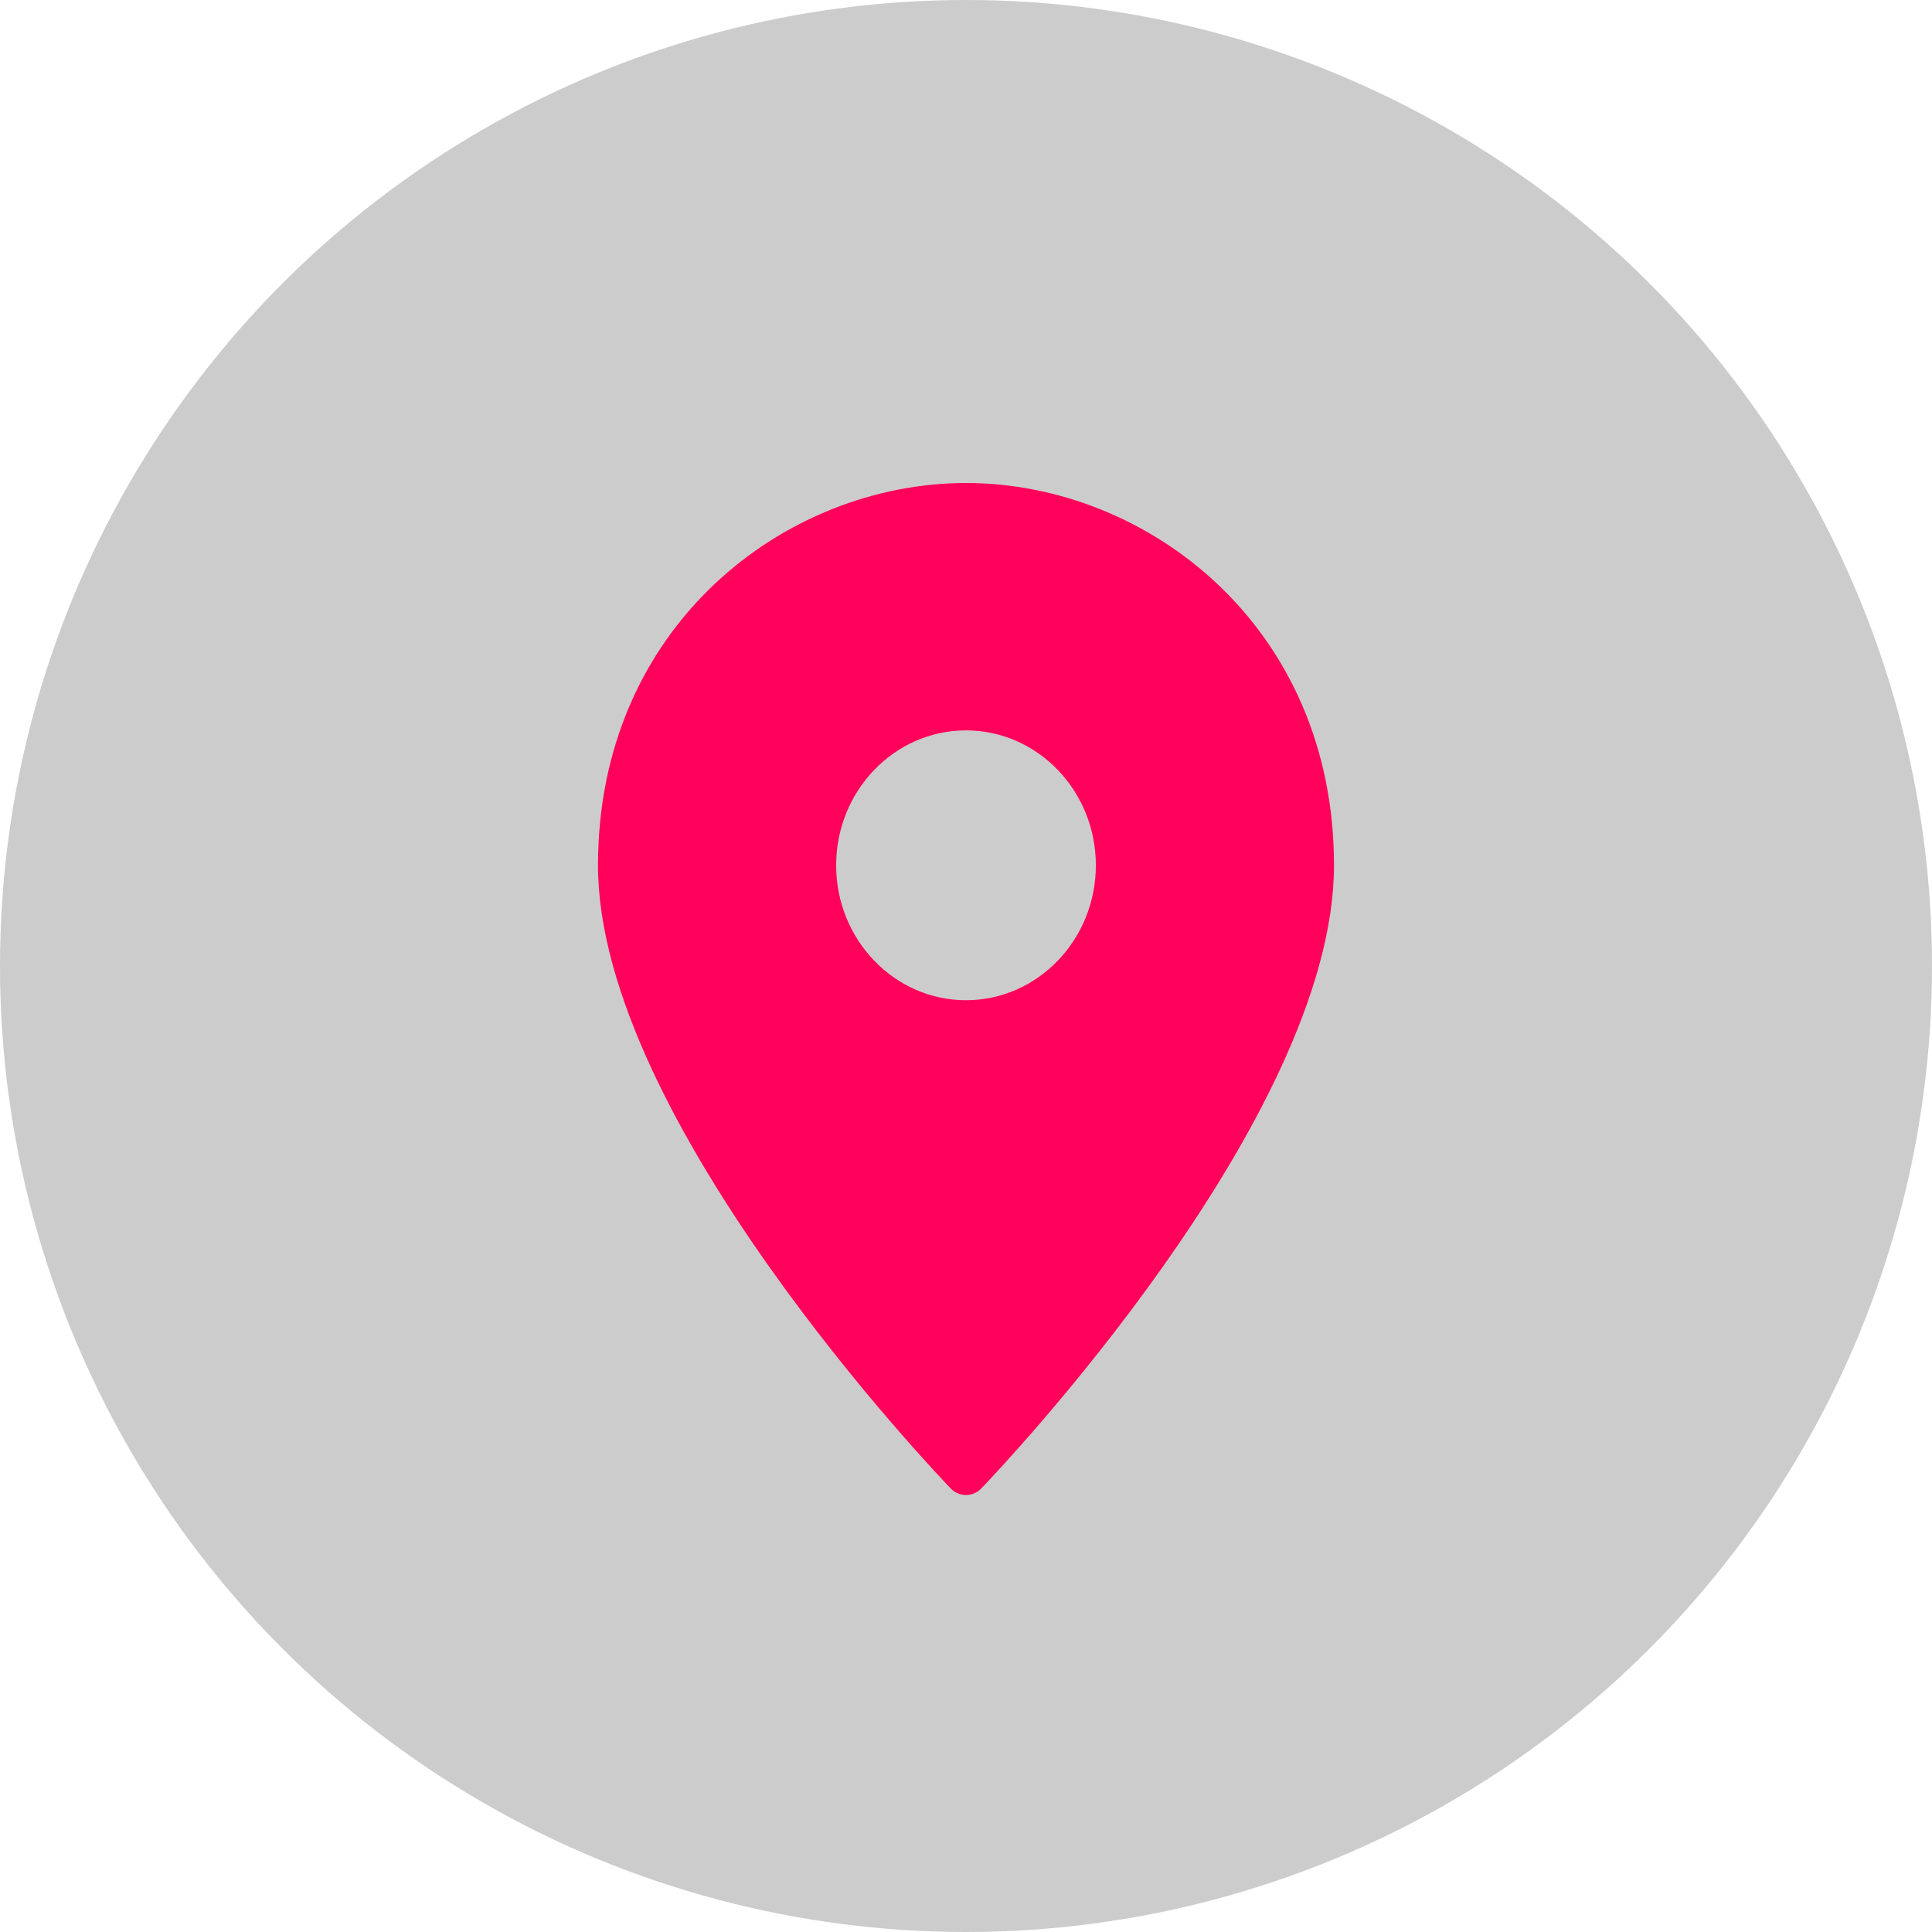
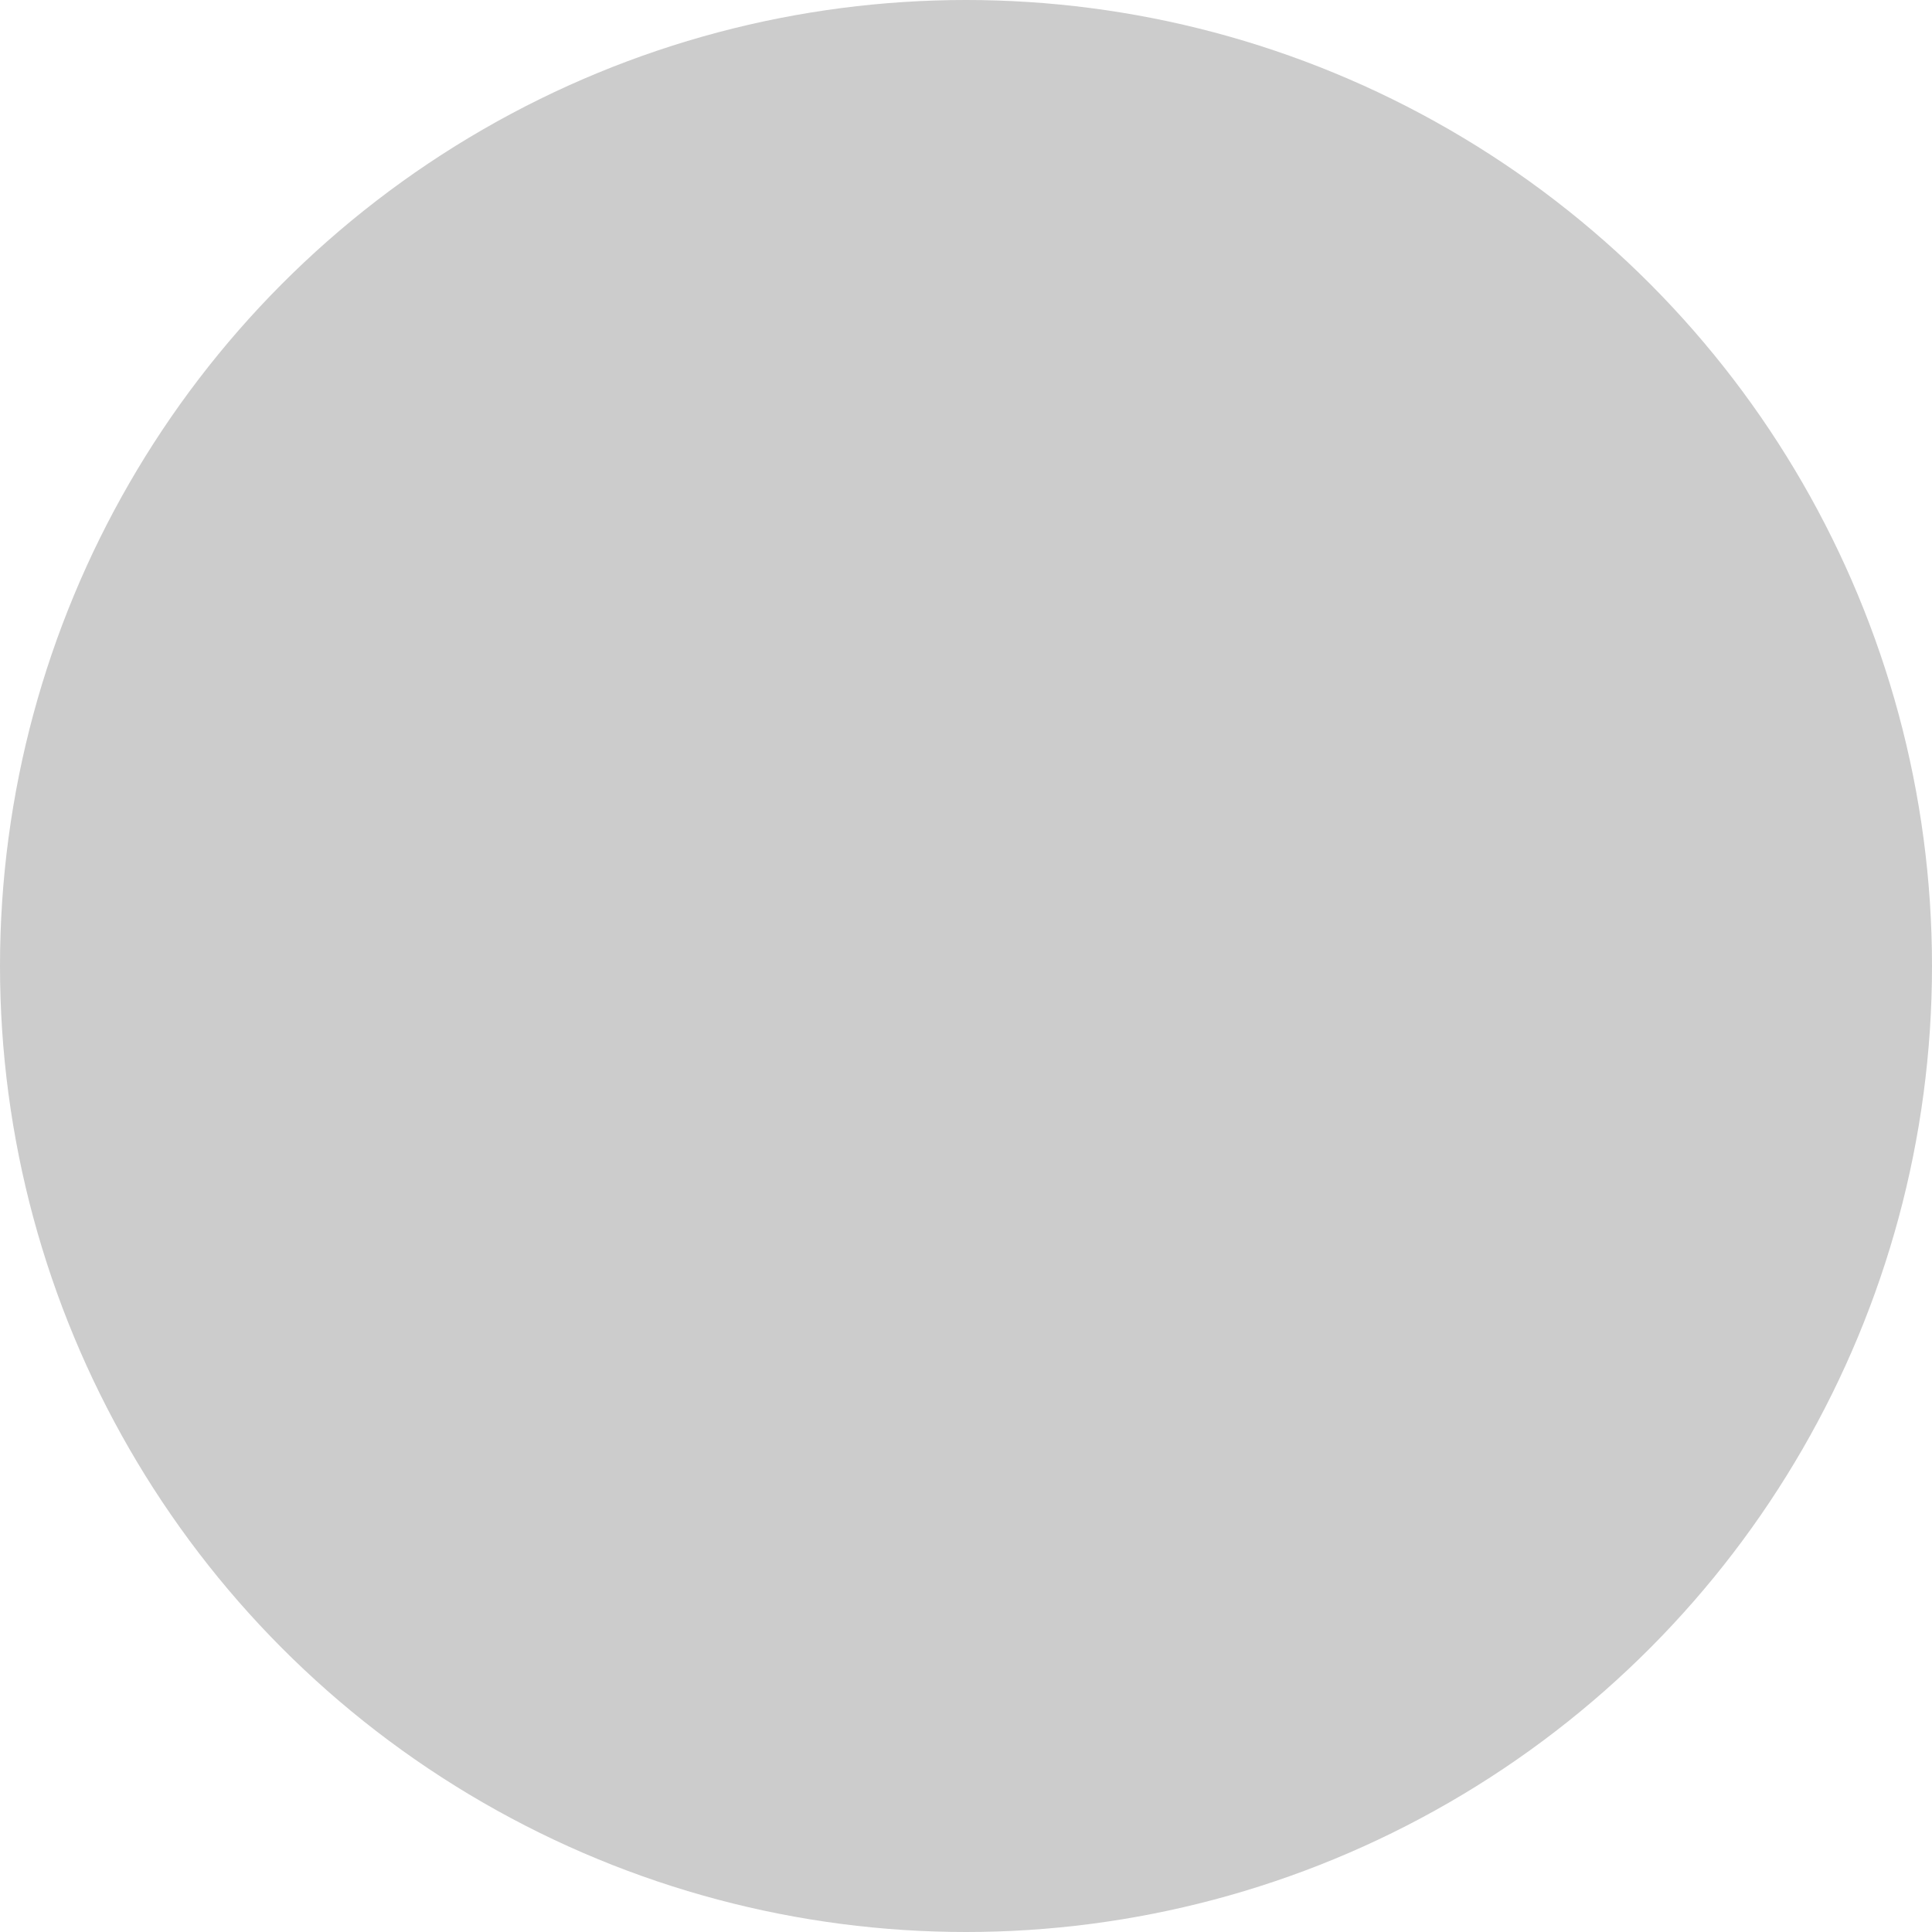
<svg xmlns="http://www.w3.org/2000/svg" width="42" height="42" viewBox="0 0 42 42" fill="none">
  <g id="Icon">
    <g id="Oval" filter="url(#filter0_b_100_300)">
      <circle cx="21" cy="21" r="21" fill="black" fill-opacity="0.2" />
    </g>
    <g id="pin-3-2">
-       <path id="Shape" fill-rule="evenodd" clip-rule="evenodd" d="M13 18.811C13 13.609 17.068 10.5 21 10.5C24.932 10.5 29 13.609 29 18.811C29 24.328 21.646 32.032 21.333 32.357C21.245 32.449 21.125 32.5 21 32.5C20.875 32.5 20.755 32.449 20.667 32.357C20.354 32.032 13 24.328 13 18.811ZM18.177 18.811C18.177 20.429 19.443 21.744 21 21.744C22.557 21.744 23.823 20.429 23.823 18.811C23.823 17.193 22.557 15.878 21 15.878C19.443 15.878 18.177 17.193 18.177 18.811Z" fill="#FF005A" />
-     </g>
+       </g>
  </g>
  <defs>
    <filter id="filter0_b_100_300" x="-17" y="-17" width="76" height="76" filterUnits="userSpaceOnUse" color-interpolation-filters="sRGB">
      <feFlood flood-opacity="0" result="BackgroundImageFix" />
      <feGaussianBlur in="BackgroundImageFix" stdDeviation="8.5" />
      <feComposite in2="SourceAlpha" operator="in" result="effect1_backgroundBlur_100_300" />
      <feBlend mode="normal" in="SourceGraphic" in2="effect1_backgroundBlur_100_300" result="shape" />
    </filter>
  </defs>
</svg>